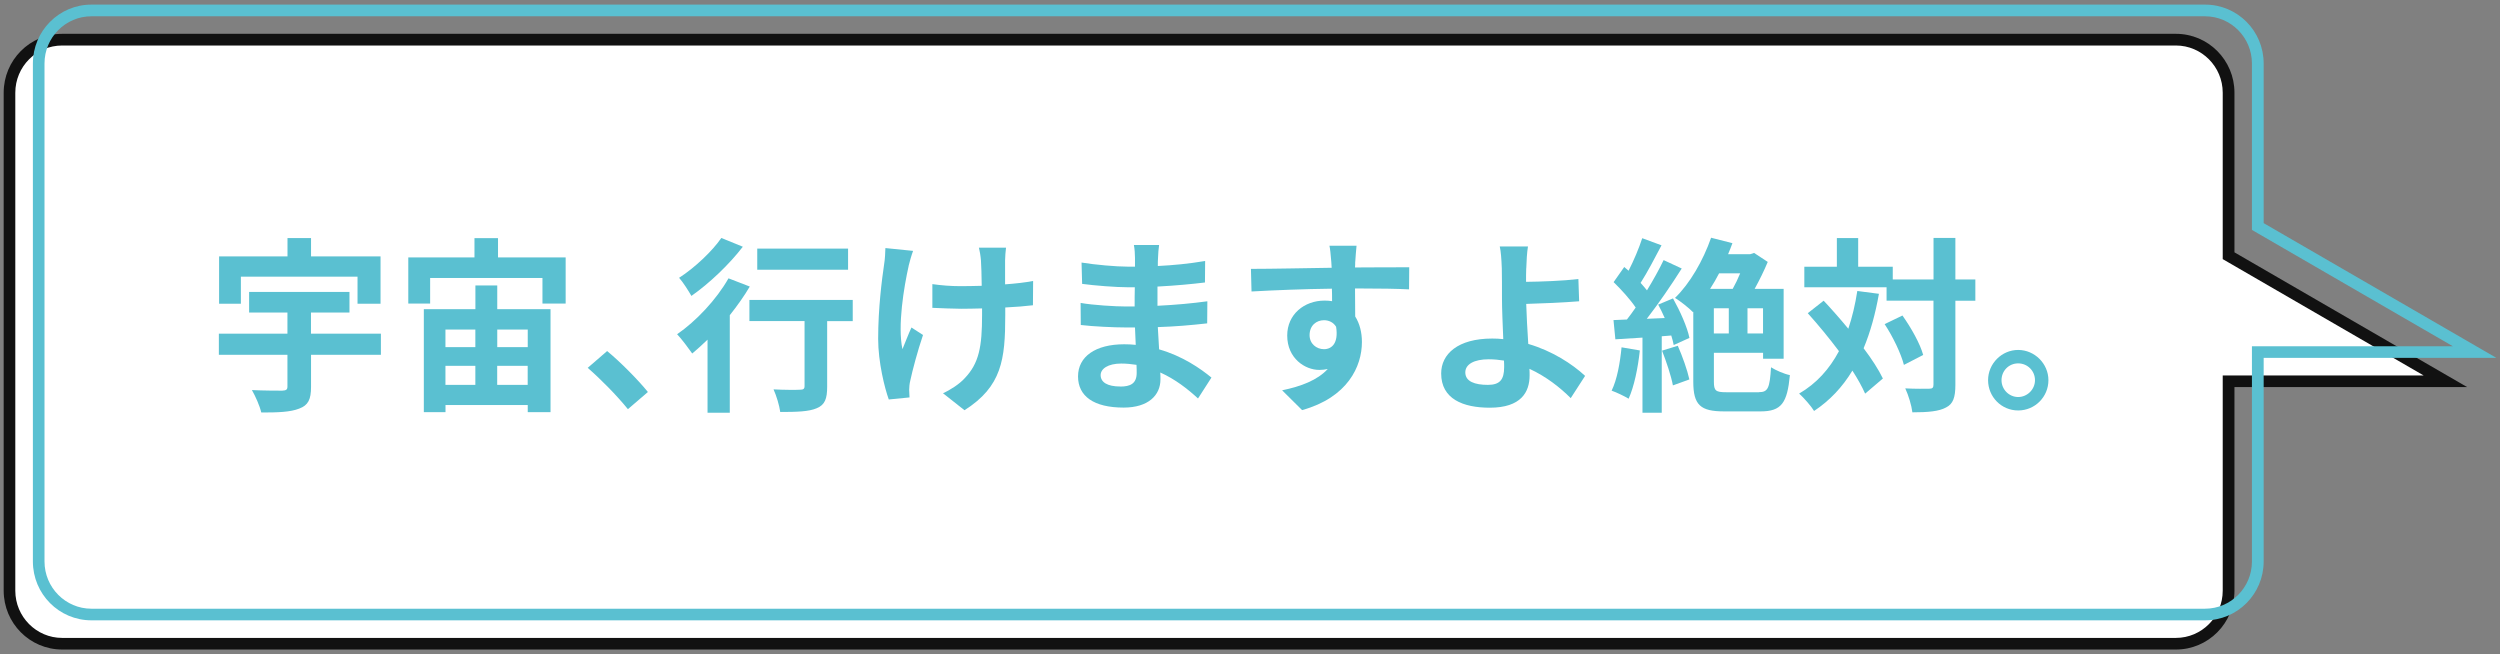
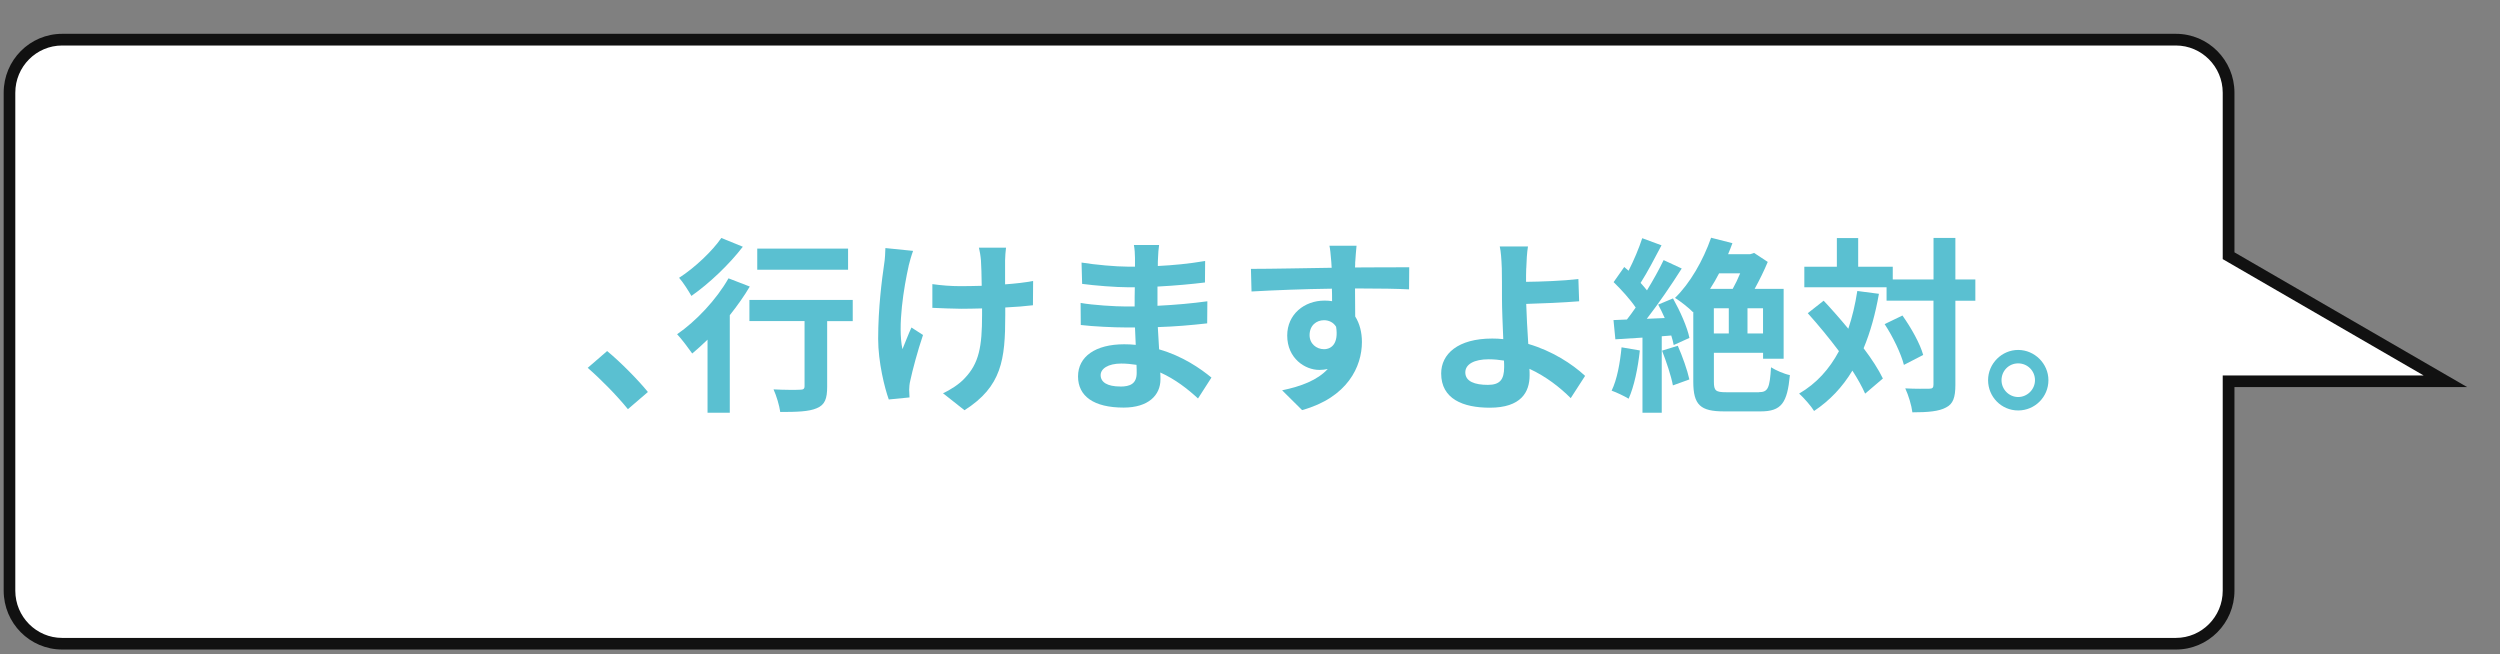
<svg xmlns="http://www.w3.org/2000/svg" id="text" viewBox="0 0 428 112">
  <rect x="0" y="0" width="428" height="112" fill="#808080" stroke="none" />
  <defs>
    <style>.cls-1{fill:#111;}.cls-2{fill:#5ac0d1;}.cls-3{fill:#fff;}</style>
  </defs>
  <path class="cls-3" d="M10.64,110.21c-4.97,0-9.02-4.07-9.02-9.08V15.87c0-5.01,4.05-9.08,9.02-9.08h361.87c4.97,0,9.02,4.07,9.02,9.08v27.91l37.12,21.5h-37.12v35.84c0,5.01-4.04,9.08-9.02,9.08H10.64Z" />
  <path class="cls-1" d="M372.51,7.79c4.42,0,8.02,3.63,8.02,8.08v28.49l1,.58,33.4,19.34h-34.4v36.85c0,4.46-3.6,8.08-8.02,8.08H10.64c-4.42,0-8.02-3.63-8.02-8.08V15.87c0-4.46,3.6-8.08,8.02-8.08h361.87M372.51,5.79H10.64C5.11,5.79.63,10.3.63,15.87v85.25c0,5.57,4.48,10.08,10.02,10.08h361.87c5.53,0,10.02-4.51,10.02-10.08v-34.85h39.84l-39.84-23.07V15.87c0-5.57-4.48-10.08-10.02-10.08h0Z" />
-   <path class="cls-2" d="M377.51,2.79c4.42,0,8.02,3.63,8.02,8.08v28.49l1,.58,33.4,19.34h-34.4v36.85c0,4.46-3.6,8.08-8.02,8.08H15.64c-4.42,0-8.02-3.63-8.02-8.08V10.87c0-4.46,3.6-8.08,8.02-8.08h361.87M377.51.79H15.64C10.11.79,5.63,5.3,5.63,10.87v85.25c0,5.57,4.48,10.08,10.02,10.08h361.87c5.53,0,10.02-4.51,10.02-10.08v-34.85h39.84l-39.84-23.07V10.87c0-5.57-4.48-10.08-10.02-10.08h0Z" />
-   <path class="cls-2" d="M65.22,60.74h-11.97v5.5c0,2.14-.48,3.14-2.02,3.71-1.54.61-3.68.67-6.5.67-.26-1.15-1.02-2.82-1.6-3.84,2.05.1,4.51.1,5.18.1.67-.03.9-.16.9-.7v-5.44h-11.74v-3.62h11.74v-3.62h-6.56v-3.52h17.18v3.52h-6.59v3.62h11.97v3.62ZM41.25,52h-3.74v-8.1h11.71v-3.14h4.03v3.14h11.9v8.1h-3.94v-4.64h-19.97v4.64Z" />
-   <path class="cls-2" d="M96.84,44.07v7.9h-3.97v-4.38h-19.23v4.38h-3.74v-7.9h11.33v-3.3h4.03v3.3h11.58ZM85.13,52.93h9.12v17.63h-3.9v-1.22h-14.08v1.22h-3.71v-17.63h8.83v-4.06h3.74v4.06ZM76.26,56.42v3.01h5.12v-3.01h-5.12ZM76.26,65.89h5.12v-3.26h-5.12v3.26ZM85.13,56.42v3.01h5.22v-3.01h-5.22ZM90.34,65.89v-3.26h-5.22v3.26h5.22Z" />
  <path class="cls-2" d="M100.61,62.98l3.33-2.88c2.27,1.86,5.38,5.02,6.98,7.01l-3.42,2.94c-1.95-2.4-4.67-5.15-6.88-7.07Z" />
  <path class="cls-2" d="M128.36,49.06c-.96,1.63-2.14,3.29-3.42,4.9v16.7h-3.81v-12.51c-.9.86-1.76,1.66-2.62,2.37-.54-.77-1.82-2.5-2.59-3.3,3.26-2.24,6.75-5.95,8.8-9.57l3.65,1.41ZM127.17,42.24c-2.3,3.01-5.76,6.3-8.8,8.42-.48-.83-1.44-2.37-2.11-3.1,2.66-1.7,5.7-4.58,7.23-6.82l3.68,1.5ZM145.99,54.98h-4.38v11.23c0,2.05-.38,3.1-1.79,3.68-1.34.58-3.39.64-6.24.64-.16-1.12-.64-2.75-1.15-3.87,1.82.1,3.94.1,4.51.06.58,0,.8-.13.8-.61v-11.14h-9.44v-3.62h17.69v3.62ZM145.19,46.18h-15.55v-3.62h15.55v3.62Z" />
  <path class="cls-2" d="M155.56,45.54c-.8,3.55-1.92,10.27-1.06,14.24.42-.99.99-2.53,1.54-3.71l1.98,1.28c-.93,2.75-1.79,5.98-2.18,7.81-.13.48-.19,1.18-.19,1.57,0,.32.03.86.06,1.31l-3.55.35c-.7-1.92-1.82-6.4-1.82-10.37,0-5.25.64-10.18,1.02-12.77.16-.9.19-1.98.22-2.78l4.74.48c-.29.77-.61,1.92-.77,2.59ZM172.07,44.58v4.1c1.79-.13,3.49-.32,4.8-.58l-.03,4.16c-1.28.16-2.94.29-4.74.38v1.34c0,7.55-.58,12.19-6.98,16.25l-3.68-2.91c1.22-.54,2.82-1.57,3.71-2.56,2.46-2.56,2.98-5.41,2.98-10.81v-1.15c-1.22.03-2.4.06-3.58.06-1.38,0-3.36-.1-4.93-.16v-4.06c1.57.22,3.14.35,4.83.35,1.15,0,2.4-.03,3.62-.06-.03-1.79-.06-3.46-.13-4.32-.06-.8-.22-1.7-.35-2.21h4.64c-.1.7-.13,1.47-.16,2.18Z" />
  <path class="cls-2" d="M198.25,44.23c-.03.32-.03.8-.03,1.31,2.62-.13,5.28-.38,8.1-.86l-.03,3.68c-2.11.26-5.02.54-8.13.7v3.29c3.23-.16,5.95-.42,8.54-.77l-.03,3.78c-2.88.32-5.38.54-8.45.64.06,1.22.13,2.53.22,3.81,4.03,1.15,7.1,3.3,8.96,4.83l-2.3,3.58c-1.73-1.6-3.9-3.3-6.46-4.45.03.45.03.83.03,1.18,0,2.72-2.08,4.83-6.3,4.83-5.12,0-7.81-1.95-7.81-5.34s2.98-5.5,7.9-5.5c.67,0,1.34.03,1.98.1-.06-.99-.1-2.02-.13-2.98h-1.66c-1.86,0-5.5-.16-7.62-.42l-.03-3.78c2.08.38,6.02.61,7.71.61h1.54c0-1.06,0-2.21.03-3.29h-1.18c-2.02,0-5.73-.29-7.84-.58l-.1-3.65c2.3.38,5.95.7,7.9.7h1.25v-1.5c0-.61-.06-1.6-.19-2.21h4.32c-.1.64-.16,1.44-.19,2.27ZM191.78,66.18c1.7,0,2.82-.48,2.82-2.34,0-.35,0-.8-.03-1.38-.86-.13-1.73-.22-2.62-.22-2.27,0-3.52.9-3.52,1.98,0,1.22,1.15,1.95,3.36,1.95Z" />
  <path class="cls-2" d="M232.01,44.8c0,.26,0,.61-.03.99,3.23,0,7.62-.06,9.28-.03l-.03,3.78c-1.92-.1-4.9-.16-9.25-.16,0,1.63.03,3.39.03,4.8.77,1.22,1.15,2.72,1.15,4.38,0,4.16-2.43,9.47-10.24,11.65l-3.42-3.39c3.23-.67,6.05-1.73,7.81-3.65-.45.1-.93.16-1.44.16-2.46,0-5.5-1.98-5.5-5.89,0-3.62,2.91-5.98,6.4-5.98.45,0,.86.03,1.28.1,0-.7,0-1.44-.03-2.14-4.83.06-9.82.26-13.76.48l-.1-3.87c3.65,0,9.47-.13,13.82-.19-.03-.42-.03-.74-.06-.99-.1-1.31-.22-2.4-.32-2.78h4.64c-.06.51-.19,2.24-.22,2.75ZM226.66,59.78c1.34,0,2.53-1.02,2.08-3.84-.45-.74-1.22-1.12-2.08-1.12-1.25,0-2.46.86-2.46,2.56,0,1.47,1.18,2.4,2.46,2.4Z" />
  <path class="cls-2" d="M261.29,45.92c-.03.74-.03,1.5-.03,2.33,2.56-.03,6.3-.16,8.96-.48l.13,3.81c-2.69.22-6.46.38-9.06.45.06,1.92.19,4.48.35,6.85,4.06,1.18,7.52,3.42,9.73,5.47l-2.46,3.81c-1.82-1.82-4.22-3.71-7.07-5.02.03.42.03.8.03,1.12,0,2.85-1.44,5.54-6.82,5.54-4.58,0-8.32-1.5-8.32-5.86,0-3.33,2.85-5.98,8.74-5.98.64,0,1.28.03,1.89.1-.1-2.5-.22-5.22-.22-6.91,0-1.95,0-3.84-.03-5.21-.06-1.57-.16-2.94-.35-3.74h4.83c-.16.93-.26,2.5-.29,3.74ZM254.73,65.89c2.05,0,2.78-.9,2.78-3.04,0-.29,0-.67-.03-1.12-.83-.13-1.73-.22-2.62-.22-2.5,0-4,.86-4,2.24,0,1.57,1.63,2.14,3.87,2.14Z" />
  <path class="cls-2" d="M280.74,60c-.32,3.01-.99,6.21-1.92,8.26-.67-.42-2.08-1.09-2.91-1.38.93-1.89,1.44-4.74,1.7-7.42l3.14.54ZM286.41,51.07c1.22,2.18,2.46,4.96,2.82,6.78l-2.69,1.22c-.1-.48-.22-1.02-.42-1.63l-1.63.13v13.09h-3.3v-12.86l-4.64.29-.32-3.29,2.3-.1c.48-.61.99-1.31,1.5-2.05-.93-1.38-2.46-3.07-3.78-4.35l1.82-2.59c.22.19.48.42.74.64.9-1.76,1.79-3.87,2.34-5.57l3.3,1.22c-1.15,2.18-2.43,4.64-3.58,6.43.42.45.77.9,1.09,1.28,1.09-1.79,2.11-3.62,2.85-5.18l3.1,1.44c-1.76,2.78-3.97,6.02-5.98,8.61l3.07-.13c-.35-.8-.74-1.6-1.12-2.3l2.53-1.06ZM287.24,59.2c.8,1.82,1.63,4.16,1.98,5.76l-2.82,1.02c-.29-1.6-1.12-4.06-1.86-5.95l2.69-.83ZM301.12,67.14c1.57,0,1.86-.7,2.08-4.26.8.51,2.27,1.15,3.23,1.34-.45,4.77-1.44,6.21-5.02,6.21h-6.24c-4.03,0-5.28-1.06-5.28-5.09v-11.97l-.06.06c-.64-.67-2.18-1.89-3.07-2.43,2.56-2.46,4.83-6.43,6.18-10.3l3.65.93c-.22.64-.48,1.25-.74,1.89h3.78l.67-.22,2.34,1.54c-.61,1.47-1.41,3.1-2.24,4.61h4.96v11.97h-3.52v-1.02h-8.42v4.96c0,1.54.32,1.79,2.11,1.79h5.6ZM294.31,46.79c-.48.93-.99,1.82-1.54,2.66h3.87c.45-.8.9-1.73,1.28-2.66h-3.62ZM293.41,57.09h2.56v-4.32h-2.56v4.32ZM301.83,52.77h-2.66v4.32h2.66v-4.32Z" />
  <path class="cls-2" d="M321.67,50.31c-.61,3.46-1.47,6.56-2.62,9.31,1.41,1.86,2.56,3.65,3.3,5.18l-3.04,2.59c-.51-1.15-1.25-2.5-2.18-3.94-1.7,2.82-3.87,5.12-6.56,6.91-.45-.77-1.76-2.27-2.56-2.98,2.98-1.73,5.18-4.19,6.82-7.26-1.7-2.27-3.58-4.54-5.34-6.5l2.72-2.14c1.38,1.47,2.82,3.1,4.22,4.8.67-1.98,1.18-4.13,1.54-6.46l3.71.48ZM338.18,51.49h-3.42v14.4c0,2.14-.38,3.26-1.6,3.87-1.22.67-3.1.83-5.76.83-.13-1.12-.67-2.94-1.22-4.1,1.79.1,3.52.06,4.06.06.58,0,.77-.16.77-.67v-14.4h-8.03v-2.3h-14.08v-3.52h5.57v-4.9h3.65v4.9h5.92v2.18h6.98v-7.1h3.74v7.1h3.42v3.65ZM325.7,54.02c1.5,2.11,3.04,4.86,3.55,6.75l-3.3,1.7c-.48-1.89-1.86-4.8-3.3-6.98l3.04-1.47Z" />
  <path class="cls-2" d="M350.69,65.09c0,2.85-2.3,5.18-5.18,5.18s-5.15-2.34-5.15-5.18,2.34-5.18,5.15-5.18,5.18,2.34,5.18,5.18ZM348.39,65.09c0-1.6-1.28-2.88-2.88-2.88s-2.85,1.28-2.85,2.88,1.31,2.88,2.85,2.88,2.88-1.28,2.88-2.88Z" />
</svg>